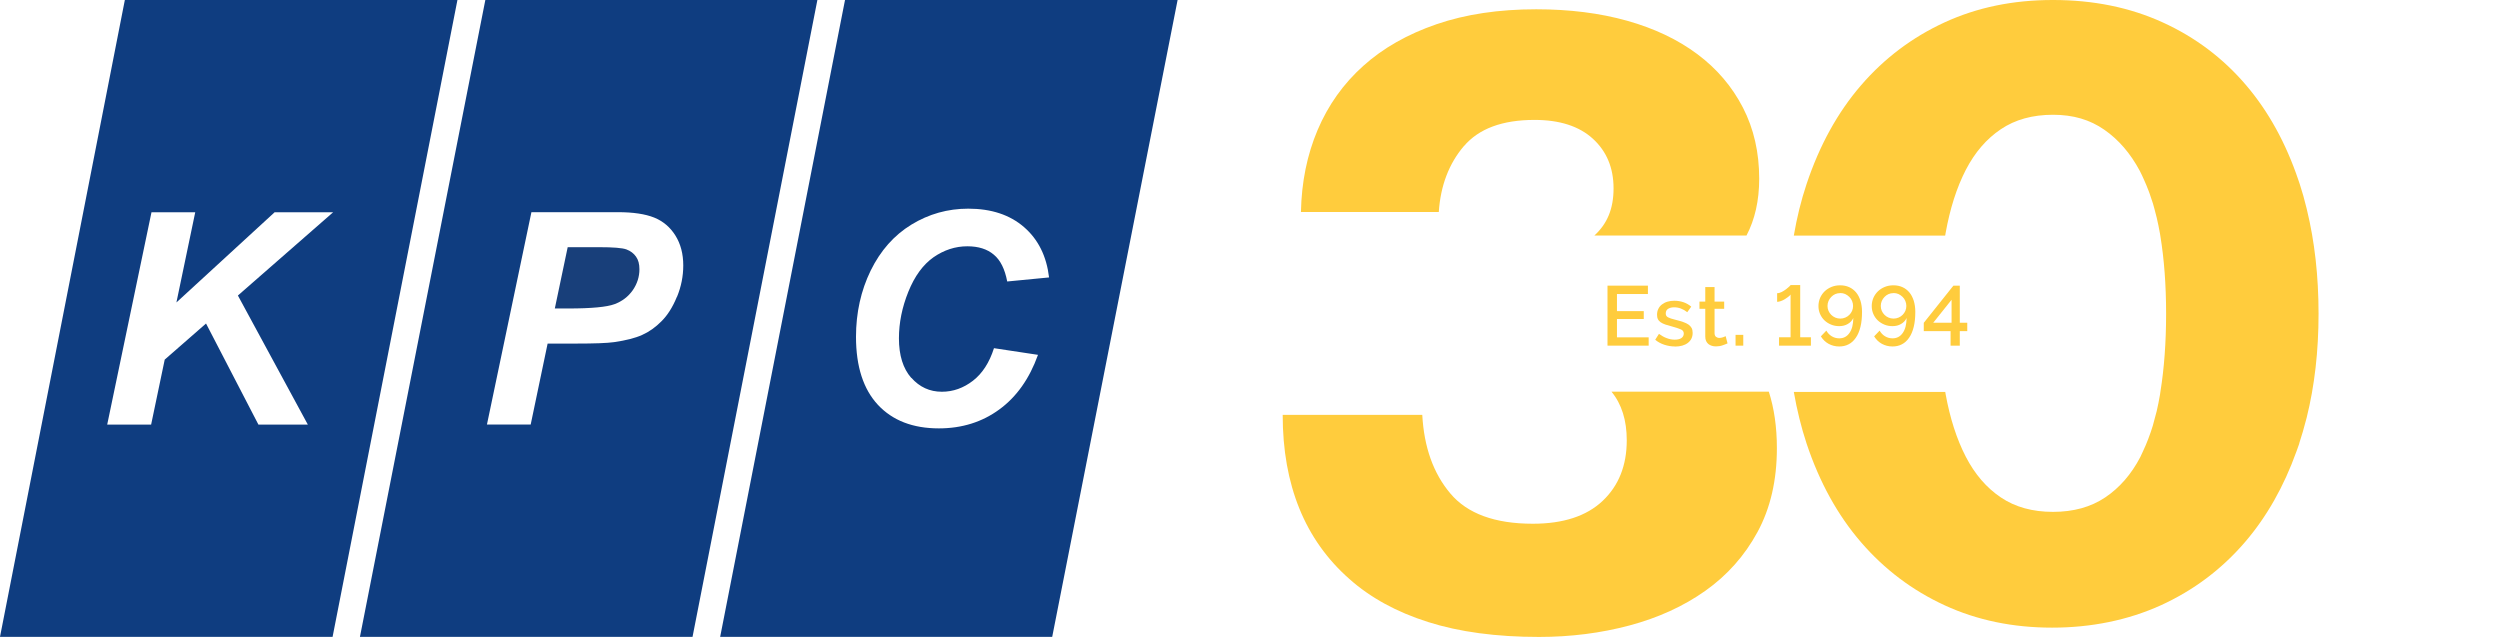
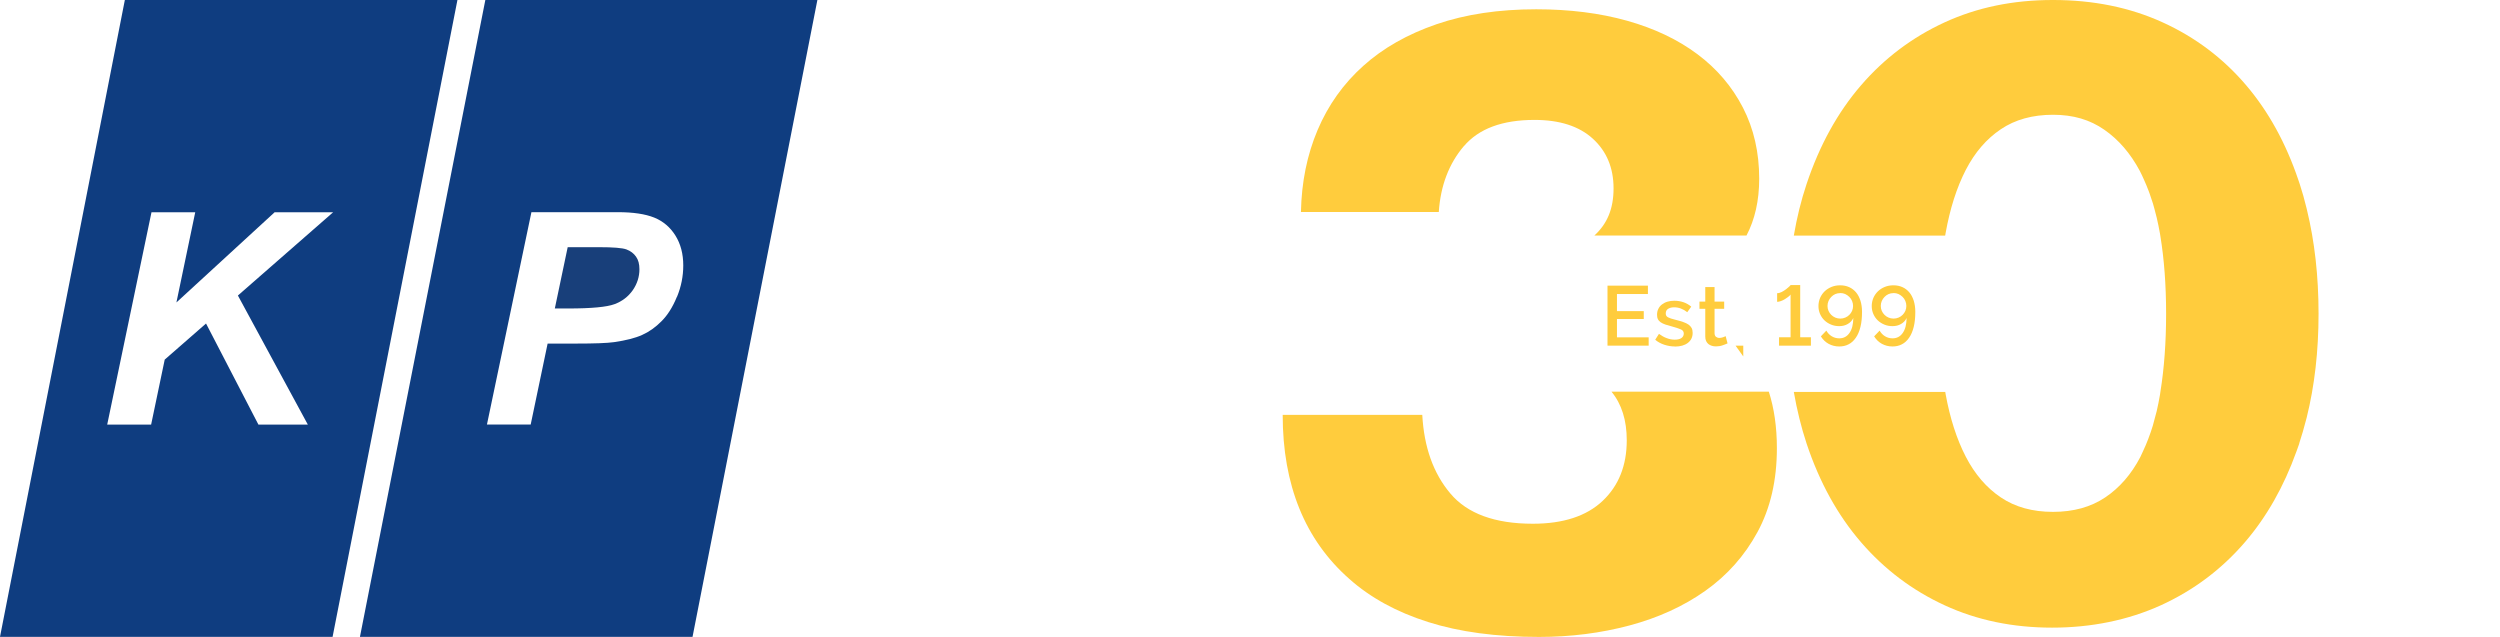
<svg xmlns="http://www.w3.org/2000/svg" xmlns:ns1="http://sodipodi.sourceforge.net/DTD/sodipodi-0.dtd" xmlns:ns2="http://www.inkscape.org/namespaces/inkscape" id="Vrstva_2" viewBox="0 0 277.748 70.752" version="1.1" ns1:docname="KPC_logo_30.svg" width="277.748" height="70.752" ns2:version="1.4 (e7c3feb100, 2024-10-09)">
  <ns1:namedview id="namedview22" pagecolor="#ffffff" bordercolor="#000000" borderopacity="0.25" ns2:showpageshadow="2" ns2:pageopacity="0.0" ns2:pagecheckerboard="0" ns2:deskcolor="#d1d1d1" showguides="true" ns2:zoom="2.8284271" ns2:cx="27.753941" ns2:cy="62.225397" ns2:window-width="2560" ns2:window-height="1371" ns2:window-x="0" ns2:window-y="0" ns2:window-maximized="1" ns2:current-layer="Vrstva_1-2">
    <ns1:guide position="132.273,76.78" orientation="0,-1" id="guide24" ns2:locked="false" />
    <ns1:guide position="126.174,6.028" orientation="0,-1" id="guide25" ns2:locked="false" />
  </ns1:namedview>
  <defs id="defs7">
    <style id="style1">.cls-1{fill:url(#Nepojmenovaný_přechod_31);}.cls-2{fill:#ffcc3d;}.cls-3{fill:#183f7a;}.cls-4{fill:#0f3d80;}</style>
    <linearGradient id="Nepojmenovaný_přechod_31" x1="163.4" y1="27.54" x2="279.99" y2="48.1" gradientUnits="userSpaceOnUse">
      <stop offset=".38" stop-color="#0f3d80" id="stop1" />
      <stop offset=".48" stop-color="#0f3d80" stop-opacity=".96" id="stop2" />
      <stop offset=".58" stop-color="#0f3d80" stop-opacity=".85" id="stop3" />
      <stop offset=".7" stop-color="#0f3d80" stop-opacity=".68" id="stop4" />
      <stop offset=".82" stop-color="#0f3d81" stop-opacity=".42" id="stop5" />
      <stop offset=".94" stop-color="#0f3d82" stop-opacity=".11" id="stop6" />
      <stop offset=".97" stop-color="#0f3d83" stop-opacity="0" id="stop7" />
    </linearGradient>
  </defs>
  <g id="Vrstva_1-2" transform="translate(0,-3.008)">
    <g id="g22" transform="matrix(0.922,0,0,0.922,16.44,2.989)">
      <path class="cls-1" d="m 242.47,47.23 h -82.54 l 3.69,-18.83 h 78.83 c 0.47,2.86 0.7,5.99 0.7,9.42 0,3.43 -0.23,6.58 -0.69,9.42 z M 260.78,28.4 c 0.5,2.95 0.76,6.09 0.76,9.42 0,3.33 -0.27,6.46 -0.78,9.42 h 19.01 l 3.69,-18.83 h -22.68 z" id="path7" style="fill:url(#Nepojmenovan%C3%BD_p%C5%99echod_31)" />
      <path class="cls-2" d="m 176.36,47.23 c 1.22,1.49 1.83,3.44 1.83,5.85 0,3.03 -0.97,5.47 -2.91,7.3 -1.94,1.83 -4.74,2.75 -8.41,2.75 -4.58,0 -7.9,-1.22 -9.94,-3.65 -2.05,-2.43 -3.17,-5.59 -3.38,-9.47 h -16.82 c 0,8.46 2.68,15.06 8.04,19.78 2.54,2.26 5.69,3.98 9.47,5.18 3.77,1.2 8.23,1.8 13.38,1.8 3.81,0 7.44,-0.46 10.89,-1.38 3.45,-0.92 6.51,-2.31 9.15,-4.18 2.64,-1.87 4.74,-4.23 6.29,-7.09 1.55,-2.86 2.33,-6.22 2.33,-10.1 0,-2.54 -0.33,-4.8 -0.97,-6.8 h -18.94 z" id="path8" />
      <path class="cls-2" d="m 158.56,17.64 c 1.8,-2.12 4.64,-3.17 8.52,-3.17 3.03,0 5.38,0.76 7.03,2.27 1.66,1.52 2.49,3.51 2.49,5.98 0,2.47 -0.77,4.27 -2.31,5.68 h 18.33 c 1.01,-1.93 1.53,-4.21 1.53,-6.84 0,-3.17 -0.65,-6.03 -1.96,-8.57 -1.31,-2.54 -3.14,-4.69 -5.5,-6.45 -2.36,-1.76 -5.18,-3.1 -8.46,-4.02 -3.28,-0.92 -6.93,-1.38 -10.95,-1.38 -4.51,0 -8.52,0.6 -12.01,1.8 -3.49,1.2 -6.44,2.87 -8.83,5.02 -2.4,2.15 -4.23,4.73 -5.5,7.72 -1.27,3 -1.94,6.29 -2.01,9.89 h 16.61 c 0.21,-3.17 1.22,-5.82 3.01,-7.93 z" id="path9" />
      <path class="cls-2" d="m 180.83,40.66 v 1.01 h -4.96 v -7.23 h 4.87 v 1.01 h -3.73 v 2.06 h 3.23 v 0.95 h -3.23 v 2.21 h 3.82 z" id="path10" />
      <path class="cls-2" d="m 183.99,41.77 c -0.43,0 -0.85,-0.07 -1.28,-0.21 -0.42,-0.14 -0.79,-0.34 -1.09,-0.6 l 0.45,-0.71 c 0.32,0.23 0.63,0.41 0.95,0.52 0.31,0.12 0.63,0.18 0.96,0.18 0.33,0 0.6,-0.06 0.79,-0.19 0.19,-0.13 0.29,-0.31 0.29,-0.55 0,-0.22 -0.11,-0.39 -0.33,-0.49 -0.22,-0.1 -0.56,-0.21 -1.02,-0.34 -0.33,-0.09 -0.62,-0.17 -0.86,-0.25 -0.24,-0.08 -0.43,-0.18 -0.58,-0.28 -0.15,-0.11 -0.26,-0.23 -0.33,-0.38 -0.07,-0.14 -0.1,-0.32 -0.1,-0.52 0,-0.27 0.05,-0.51 0.16,-0.72 0.1,-0.21 0.25,-0.39 0.44,-0.53 0.19,-0.14 0.41,-0.26 0.66,-0.33 0.25,-0.07 0.52,-0.11 0.81,-0.11 0.4,0 0.77,0.06 1.12,0.18 0.35,0.12 0.65,0.3 0.93,0.53 l -0.48,0.67 c -0.5,-0.39 -1.02,-0.59 -1.58,-0.59 -0.29,0 -0.52,0.06 -0.72,0.18 -0.2,0.12 -0.29,0.31 -0.29,0.56 0,0.11 0.02,0.2 0.06,0.27 0.04,0.07 0.11,0.14 0.2,0.19 0.09,0.05 0.21,0.1 0.36,0.15 0.15,0.04 0.33,0.09 0.54,0.15 0.36,0.09 0.67,0.18 0.93,0.27 0.26,0.09 0.48,0.19 0.65,0.31 0.17,0.12 0.29,0.26 0.38,0.42 0.08,0.16 0.12,0.35 0.12,0.58 0,0.51 -0.19,0.91 -0.58,1.21 -0.38,0.29 -0.9,0.44 -1.56,0.44 z" id="path11" />
      <path class="cls-2" d="m 190.33,41.4 c -0.14,0.07 -0.34,0.14 -0.59,0.23 -0.25,0.09 -0.52,0.13 -0.8,0.13 -0.18,0 -0.34,-0.02 -0.5,-0.07 -0.16,-0.05 -0.29,-0.12 -0.41,-0.21 -0.12,-0.1 -0.21,-0.22 -0.28,-0.37 -0.07,-0.15 -0.1,-0.34 -0.1,-0.55 v -3.33 h -0.7 v -0.87 h 0.7 v -1.75 h 1.12 v 1.75 h 1.16 v 0.87 h -1.16 v 2.97 c 0.01,0.19 0.07,0.33 0.18,0.41 0.1,0.08 0.24,0.13 0.39,0.13 0.15,0 0.31,-0.03 0.45,-0.08 0.14,-0.05 0.25,-0.1 0.32,-0.13 l 0.23,0.89 z" id="path12" />
-       <path class="cls-2" d="m 191.3,41.67 v -1.3 h 0.93 v 1.3 z" id="path13" />
+       <path class="cls-2" d="m 191.3,41.67 h 0.93 v 1.3 z" id="path13" />
      <path class="cls-2" d="m 200.38,40.66 v 1.01 h -3.84 v -1.01 h 1.39 v -5.15 c -0.05,0.08 -0.14,0.17 -0.27,0.27 -0.13,0.1 -0.27,0.19 -0.42,0.29 -0.15,0.1 -0.32,0.17 -0.48,0.23 -0.16,0.06 -0.32,0.09 -0.45,0.09 v -1.04 c 0.18,0 0.37,-0.05 0.56,-0.15 0.19,-0.1 0.36,-0.21 0.52,-0.33 0.16,-0.12 0.29,-0.23 0.39,-0.33 0.1,-0.1 0.16,-0.16 0.16,-0.17 h 1.15 v 6.29 z" id="path14" />
      <path class="cls-2" d="m 201.29,36.9 c 0,-0.35 0.07,-0.68 0.2,-0.99 0.14,-0.31 0.32,-0.57 0.55,-0.79 0.23,-0.22 0.51,-0.4 0.83,-0.53 0.32,-0.13 0.66,-0.19 1.03,-0.19 0.4,0 0.76,0.07 1.09,0.22 0.33,0.15 0.6,0.36 0.83,0.63 0.23,0.27 0.4,0.61 0.53,1 0.12,0.39 0.19,0.84 0.19,1.34 0,0.69 -0.06,1.3 -0.19,1.82 -0.13,0.52 -0.31,0.96 -0.56,1.31 -0.24,0.35 -0.53,0.62 -0.87,0.79 -0.34,0.18 -0.72,0.26 -1.13,0.26 -0.47,0 -0.89,-0.11 -1.28,-0.32 -0.38,-0.21 -0.69,-0.51 -0.93,-0.9 l 0.66,-0.69 c 0.16,0.28 0.37,0.51 0.65,0.68 0.28,0.17 0.58,0.25 0.91,0.25 0.51,0 0.92,-0.21 1.22,-0.64 0.31,-0.43 0.46,-1.03 0.47,-1.81 -0.14,0.31 -0.37,0.55 -0.67,0.72 -0.3,0.18 -0.65,0.26 -1.03,0.26 -0.35,0 -0.68,-0.06 -0.99,-0.19 -0.31,-0.13 -0.57,-0.3 -0.79,-0.51 -0.22,-0.21 -0.4,-0.47 -0.53,-0.77 -0.13,-0.3 -0.19,-0.61 -0.19,-0.95 z m 2.61,-1.56 c -0.21,0 -0.41,0.04 -0.59,0.12 -0.18,0.08 -0.34,0.19 -0.48,0.34 -0.14,0.14 -0.25,0.31 -0.33,0.49 -0.08,0.19 -0.12,0.39 -0.12,0.6 0,0.21 0.04,0.41 0.12,0.59 0.08,0.18 0.19,0.34 0.33,0.48 0.14,0.14 0.3,0.25 0.49,0.33 0.19,0.08 0.38,0.12 0.6,0.12 0.22,0 0.41,-0.04 0.6,-0.12 0.19,-0.08 0.35,-0.19 0.49,-0.33 0.14,-0.14 0.25,-0.3 0.33,-0.48 0.08,-0.19 0.12,-0.38 0.12,-0.59 0,-0.21 -0.04,-0.41 -0.12,-0.6 -0.08,-0.19 -0.19,-0.36 -0.34,-0.5 -0.14,-0.14 -0.31,-0.25 -0.49,-0.34 -0.19,-0.08 -0.38,-0.12 -0.6,-0.12 z" id="path15" />
      <path class="cls-2" d="m 207.71,36.9 c 0,-0.35 0.07,-0.68 0.2,-0.99 0.14,-0.31 0.32,-0.57 0.55,-0.79 0.23,-0.22 0.51,-0.4 0.83,-0.53 0.32,-0.13 0.66,-0.19 1.03,-0.19 0.4,0 0.76,0.07 1.09,0.22 0.33,0.15 0.6,0.36 0.83,0.63 0.23,0.27 0.4,0.61 0.53,1 0.12,0.39 0.19,0.84 0.19,1.34 0,0.69 -0.06,1.3 -0.19,1.82 -0.13,0.52 -0.31,0.96 -0.56,1.31 -0.24,0.35 -0.53,0.62 -0.87,0.79 -0.34,0.18 -0.72,0.26 -1.13,0.26 -0.47,0 -0.89,-0.11 -1.28,-0.32 -0.38,-0.21 -0.69,-0.51 -0.93,-0.9 l 0.66,-0.69 c 0.16,0.28 0.37,0.51 0.65,0.68 0.28,0.17 0.58,0.25 0.91,0.25 0.51,0 0.92,-0.21 1.22,-0.64 0.31,-0.43 0.46,-1.03 0.47,-1.81 -0.14,0.31 -0.37,0.55 -0.67,0.72 -0.3,0.18 -0.65,0.26 -1.03,0.26 -0.35,0 -0.68,-0.06 -0.99,-0.19 -0.31,-0.13 -0.57,-0.3 -0.79,-0.51 -0.22,-0.21 -0.4,-0.47 -0.53,-0.77 -0.13,-0.3 -0.19,-0.61 -0.19,-0.95 z m 2.61,-1.56 c -0.21,0 -0.41,0.04 -0.59,0.12 -0.18,0.08 -0.34,0.19 -0.48,0.34 -0.14,0.14 -0.25,0.31 -0.33,0.49 -0.08,0.19 -0.12,0.39 -0.12,0.6 0,0.21 0.04,0.41 0.12,0.59 0.08,0.18 0.19,0.34 0.33,0.48 0.14,0.14 0.3,0.25 0.49,0.33 0.19,0.08 0.38,0.12 0.6,0.12 0.22,0 0.41,-0.04 0.6,-0.12 0.19,-0.08 0.35,-0.19 0.49,-0.33 0.14,-0.14 0.25,-0.3 0.33,-0.48 0.08,-0.19 0.12,-0.38 0.12,-0.59 0,-0.21 -0.04,-0.41 -0.12,-0.6 -0.08,-0.19 -0.19,-0.36 -0.34,-0.5 -0.14,-0.14 -0.31,-0.25 -0.49,-0.34 -0.19,-0.08 -0.38,-0.12 -0.6,-0.12 z" id="path16" />
-       <path class="cls-2" d="m 217.21,41.67 v -1.75 h -3.23 v -1 l 3.57,-4.48 h 0.77 v 4.47 h 0.9 v 1.01 h -0.9 v 1.75 h -1.12 z m -2.09,-2.76 h 2.21 v -2.77 z" id="path17" />
      <path class="cls-2" d="m 259.22,53.45 c 0.31,-0.94 0.59,-1.91 0.84,-2.89 0.02,-0.07 0.04,-0.15 0.06,-0.22 0.95,-3.83 1.43,-8 1.43,-12.52 0,-4.52 -0.47,-8.69 -1.4,-12.52 -0.02,-0.07 -0.04,-0.14 -0.05,-0.21 -0.24,-0.99 -0.51,-1.96 -0.82,-2.9 -0.06,-0.17 -0.12,-0.33 -0.17,-0.5 v 0 c -1.5,-4.43 -3.59,-8.23 -6.27,-11.38 -2.78,-3.27 -6.15,-5.81 -10.09,-7.6 -3.95,-1.8 -8.35,-2.69 -13.2,-2.69 -4.85,0 -9.14,0.9 -13.05,2.69 -3.91,1.8 -7.27,4.33 -10.09,7.6 -2.82,3.27 -5,7.24 -6.55,11.88 -0.66,1.97 -1.17,4.05 -1.54,6.22 h 18.24 c 0.02,-0.1 0.03,-0.2 0.05,-0.3 0.53,-2.96 1.34,-5.49 2.43,-7.61 1.09,-2.11 2.5,-3.75 4.23,-4.91 1.72,-1.16 3.82,-1.74 6.28,-1.74 2.46,0 4.45,0.6 6.18,1.8 1.73,1.2 3.15,2.85 4.28,4.96 0.18,0.34 0.35,0.72 0.51,1.08 0.2,0.43 0.38,0.88 0.56,1.35 0.03,0.09 0.07,0.18 0.1,0.27 0.15,0.41 0.29,0.83 0.42,1.25 0.07,0.23 0.13,0.46 0.19,0.69 0.09,0.33 0.18,0.66 0.26,1.01 0.14,0.62 0.28,1.25 0.39,1.9 0.01,0.08 0.02,0.17 0.04,0.25 v 0 c 0.47,2.86 0.7,5.99 0.7,9.42 0,3.43 -0.23,6.58 -0.69,9.42 v 0 c -0.01,0.07 -0.02,0.15 -0.03,0.22 0,0.04 -0.01,0.09 -0.02,0.13 0,0 0,0 0,0 -0.11,0.67 -0.25,1.32 -0.39,1.95 -0.11,0.45 -0.23,0.88 -0.35,1.31 -0.04,0.15 -0.08,0.3 -0.12,0.45 -0.16,0.53 -0.34,1.05 -0.53,1.54 0,0.02 -0.01,0.04 -0.02,0.06 -0.2,0.52 -0.41,1.02 -0.64,1.5 v 0 c -0.11,0.23 -0.21,0.47 -0.32,0.69 -1.09,2.08 -2.5,3.7 -4.23,4.86 -1.73,1.16 -3.82,1.74 -6.29,1.74 -2.47,0 -4.56,-0.58 -6.28,-1.74 -1.73,-1.16 -3.14,-2.8 -4.23,-4.91 -1.09,-2.11 -1.9,-4.63 -2.43,-7.55 -0.01,-0.08 -0.02,-0.17 -0.04,-0.25 h -18.25 c 0.38,2.17 0.89,4.25 1.54,6.22 1.55,4.65 3.73,8.61 6.55,11.88 2.82,3.27 6.18,5.81 10.09,7.61 3.91,1.8 8.22,2.69 12.94,2.69 4.72,0 9.15,-0.9 13.1,-2.69 3.94,-1.8 7.32,-4.33 10.14,-7.61 2.62,-3.05 4.69,-6.7 6.21,-10.94 v 0 c 0.04,-0.12 0.08,-0.24 0.13,-0.36 0.07,-0.2 0.14,-0.39 0.21,-0.59 0,0 0,0 0,0 z" id="path18" />
    </g>
    <g id="g23">
      <path class="cls-4" d="M 13.87,3.01 0,73.76 H 36.95 L 50.82,3.01 Z M 34.2,50.18 h -5.49 l -5.82,-11.23 -4.59,4.01 -1.51,7.22 h -4.88 l 4.92,-23.59 h 4.86 L 19.6,36.61 30.51,26.59 h 6.5 l -10.58,9.25 z" id="path19" />
      <path class="cls-3" d="m 69.6,30.72 c -0.46,-0.17 -1.47,-0.25 -3.05,-0.25 h -3.48 l -1.43,6.81 h 1.5 c 2.56,0 4.27,-0.16 5.13,-0.48 0.86,-0.32 1.53,-0.84 2.03,-1.55 0.49,-0.71 0.74,-1.49 0.74,-2.33 0,-0.57 -0.12,-1.04 -0.38,-1.4 -0.25,-0.36 -0.61,-0.63 -1.06,-0.8 z" id="path20" />
      <path class="cls-4" d="M 53.92,3.01 39.99,73.76 H 76.94 L 90.81,3.01 Z M 75.2,35.99 c -0.46,1.13 -1.03,2.03 -1.7,2.7 -0.67,0.68 -1.39,1.19 -2.16,1.53 -0.77,0.35 -1.81,0.61 -3.12,0.8 -0.76,0.11 -2.19,0.16 -4.28,0.16 h -3.1 l -1.88,8.99 H 54.1 l 4.94,-23.59 h 9.59 c 1.71,0 3.05,0.2 4.05,0.6 0.99,0.4 1.78,1.07 2.36,2 0.58,0.93 0.87,2.03 0.87,3.32 0,1.19 -0.23,2.35 -0.69,3.47 z" id="path21" />
-       <path class="cls-4" d="M 93.88,3.01 80.01,73.76 H 116.9 L 130.83,3.01 Z m 7.37,41.97 c 0.91,1.03 2.04,1.55 3.39,1.55 1.25,0 2.4,-0.41 3.45,-1.22 1.05,-0.81 1.83,-2.02 2.34,-3.62 l 4.89,0.74 c -0.95,2.65 -2.38,4.67 -4.3,6.07 -1.91,1.4 -4.15,2.1 -6.71,2.1 -2.89,0 -5.14,-0.87 -6.77,-2.61 -1.62,-1.74 -2.44,-4.26 -2.44,-7.56 0,-2.68 0.55,-5.14 1.63,-7.36 1.09,-2.22 2.6,-3.93 4.53,-5.11 1.93,-1.18 4.04,-1.77 6.31,-1.77 2.55,0 4.62,0.68 6.2,2.05 1.58,1.37 2.5,3.23 2.78,5.59 l -4.65,0.45 c -0.26,-1.37 -0.75,-2.37 -1.49,-2.98 -0.73,-0.62 -1.71,-0.93 -2.94,-0.93 -1.34,0 -2.59,0.41 -3.76,1.22 -1.16,0.82 -2.09,2.09 -2.79,3.82 -0.7,1.73 -1.05,3.46 -1.05,5.19 0,1.89 0.46,3.35 1.36,4.38 z" id="path22" />
    </g>
  </g>
</svg>